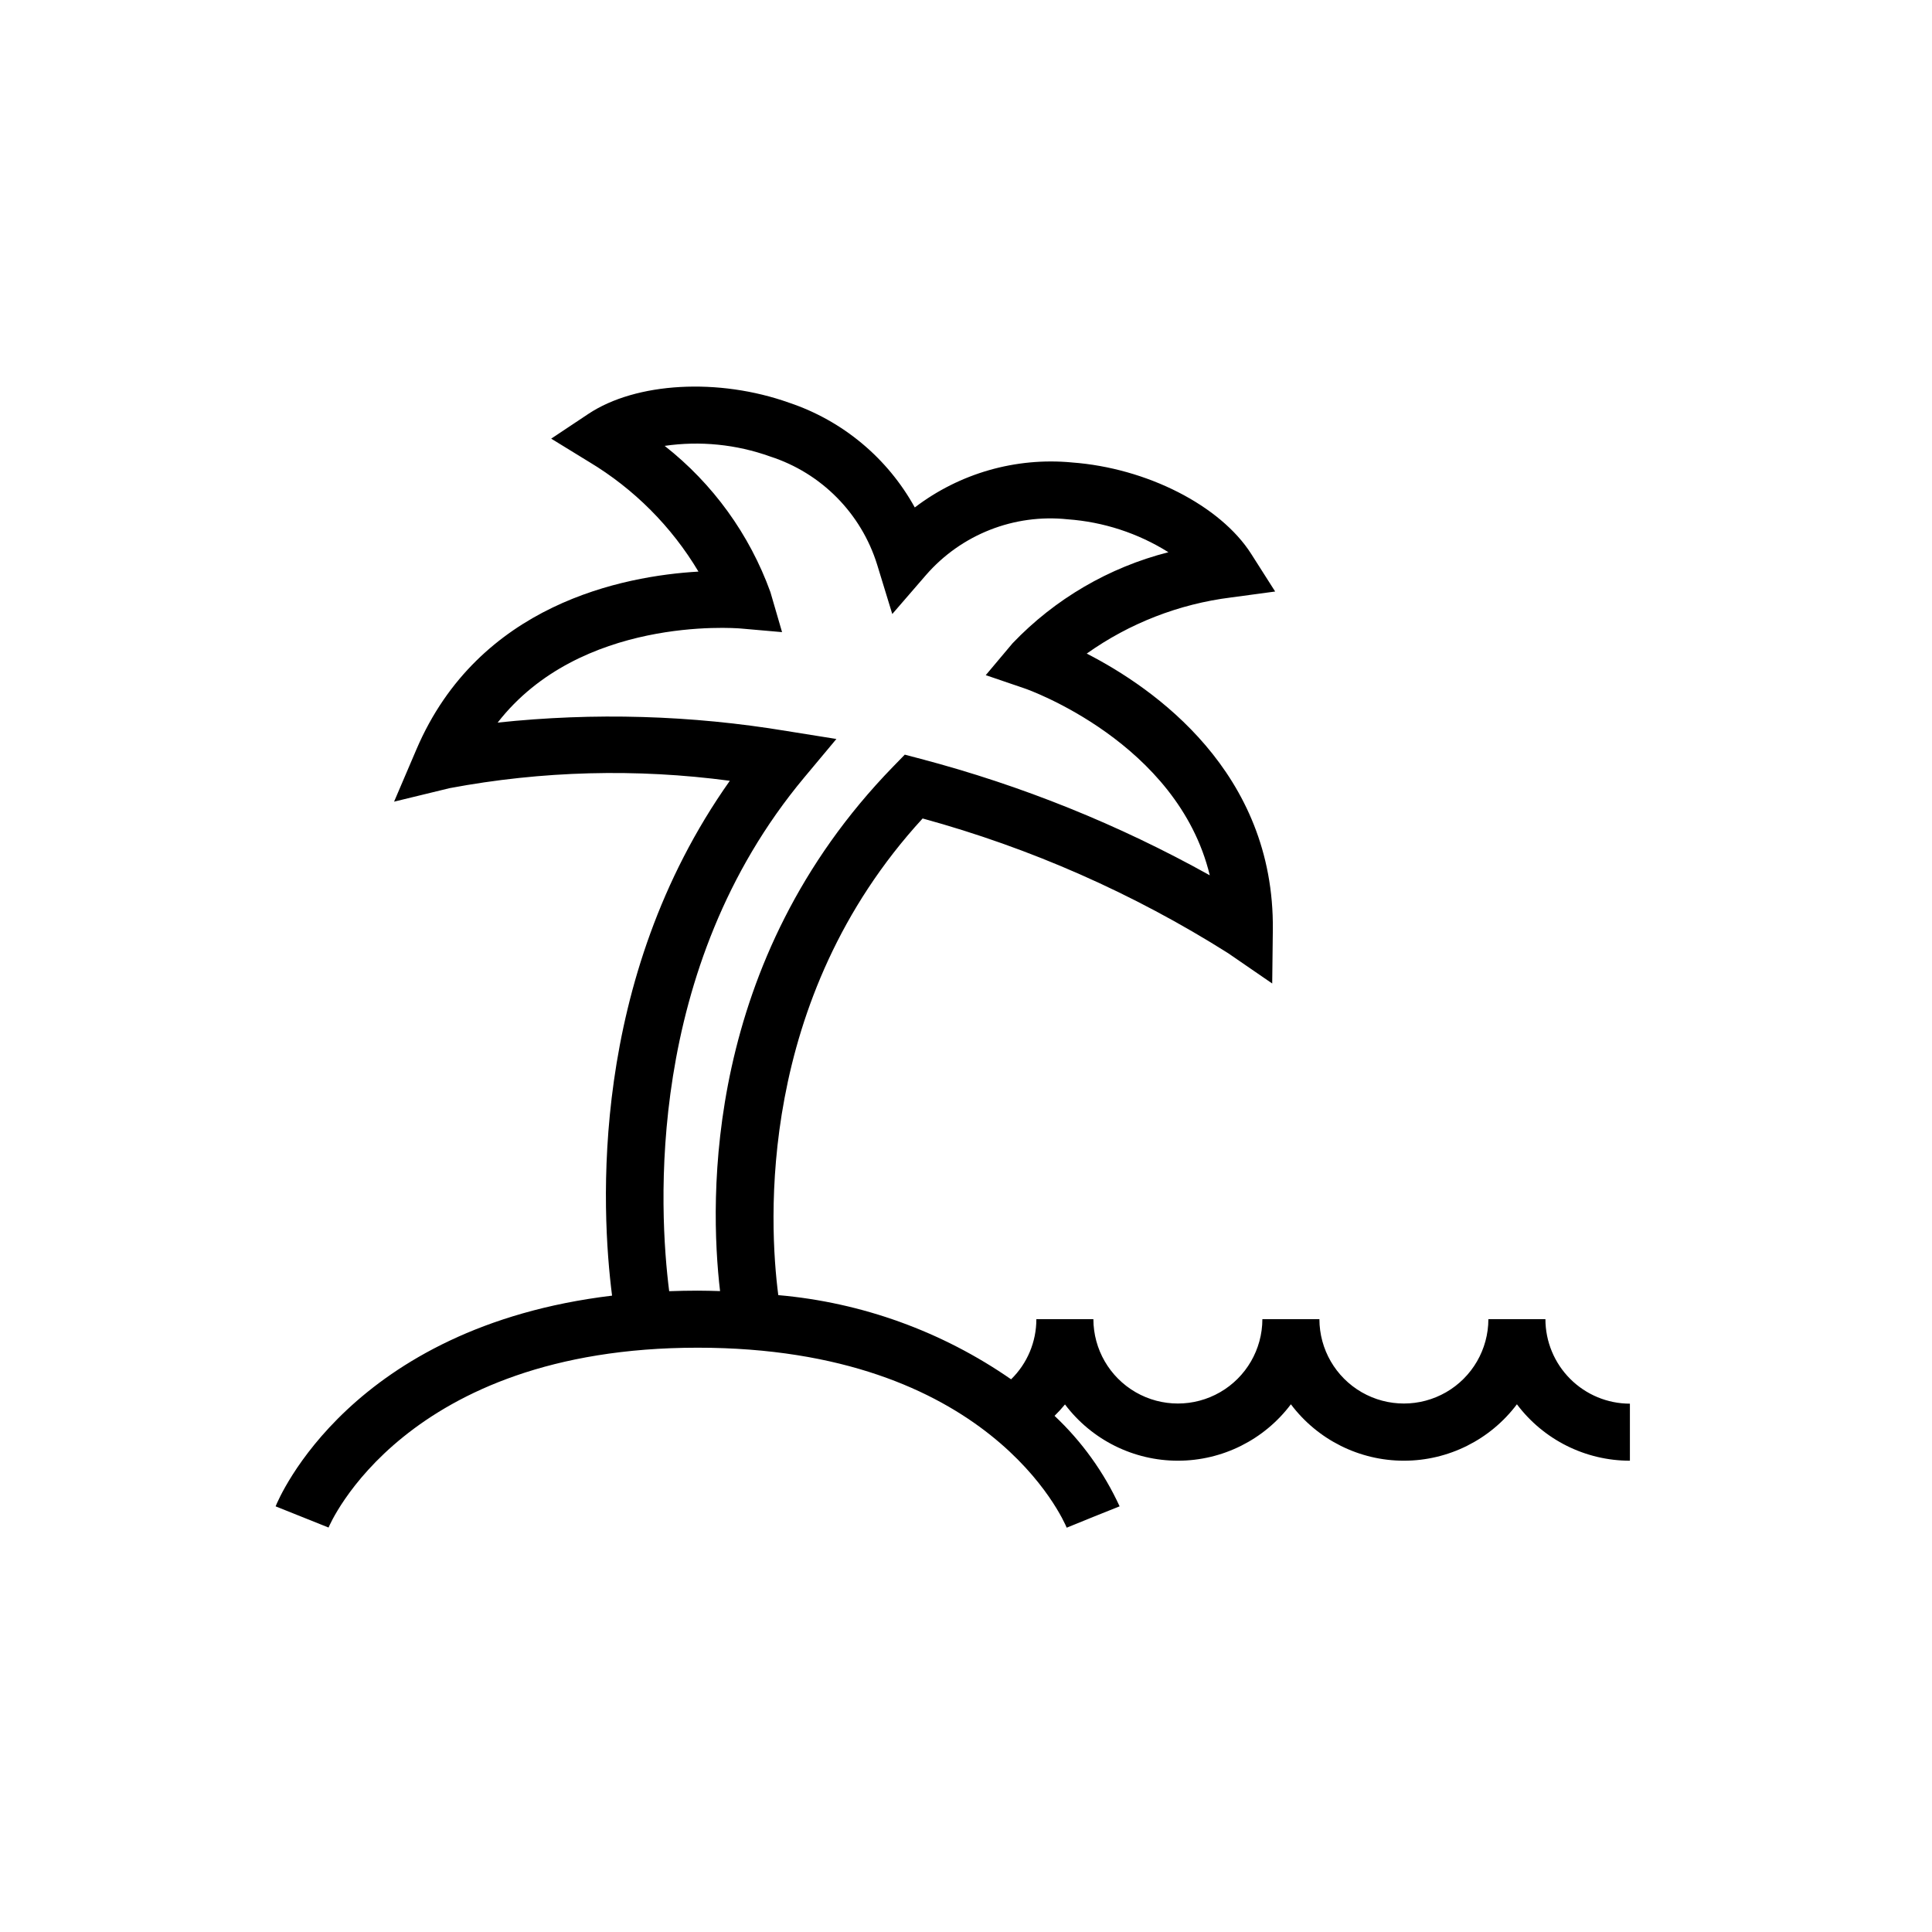
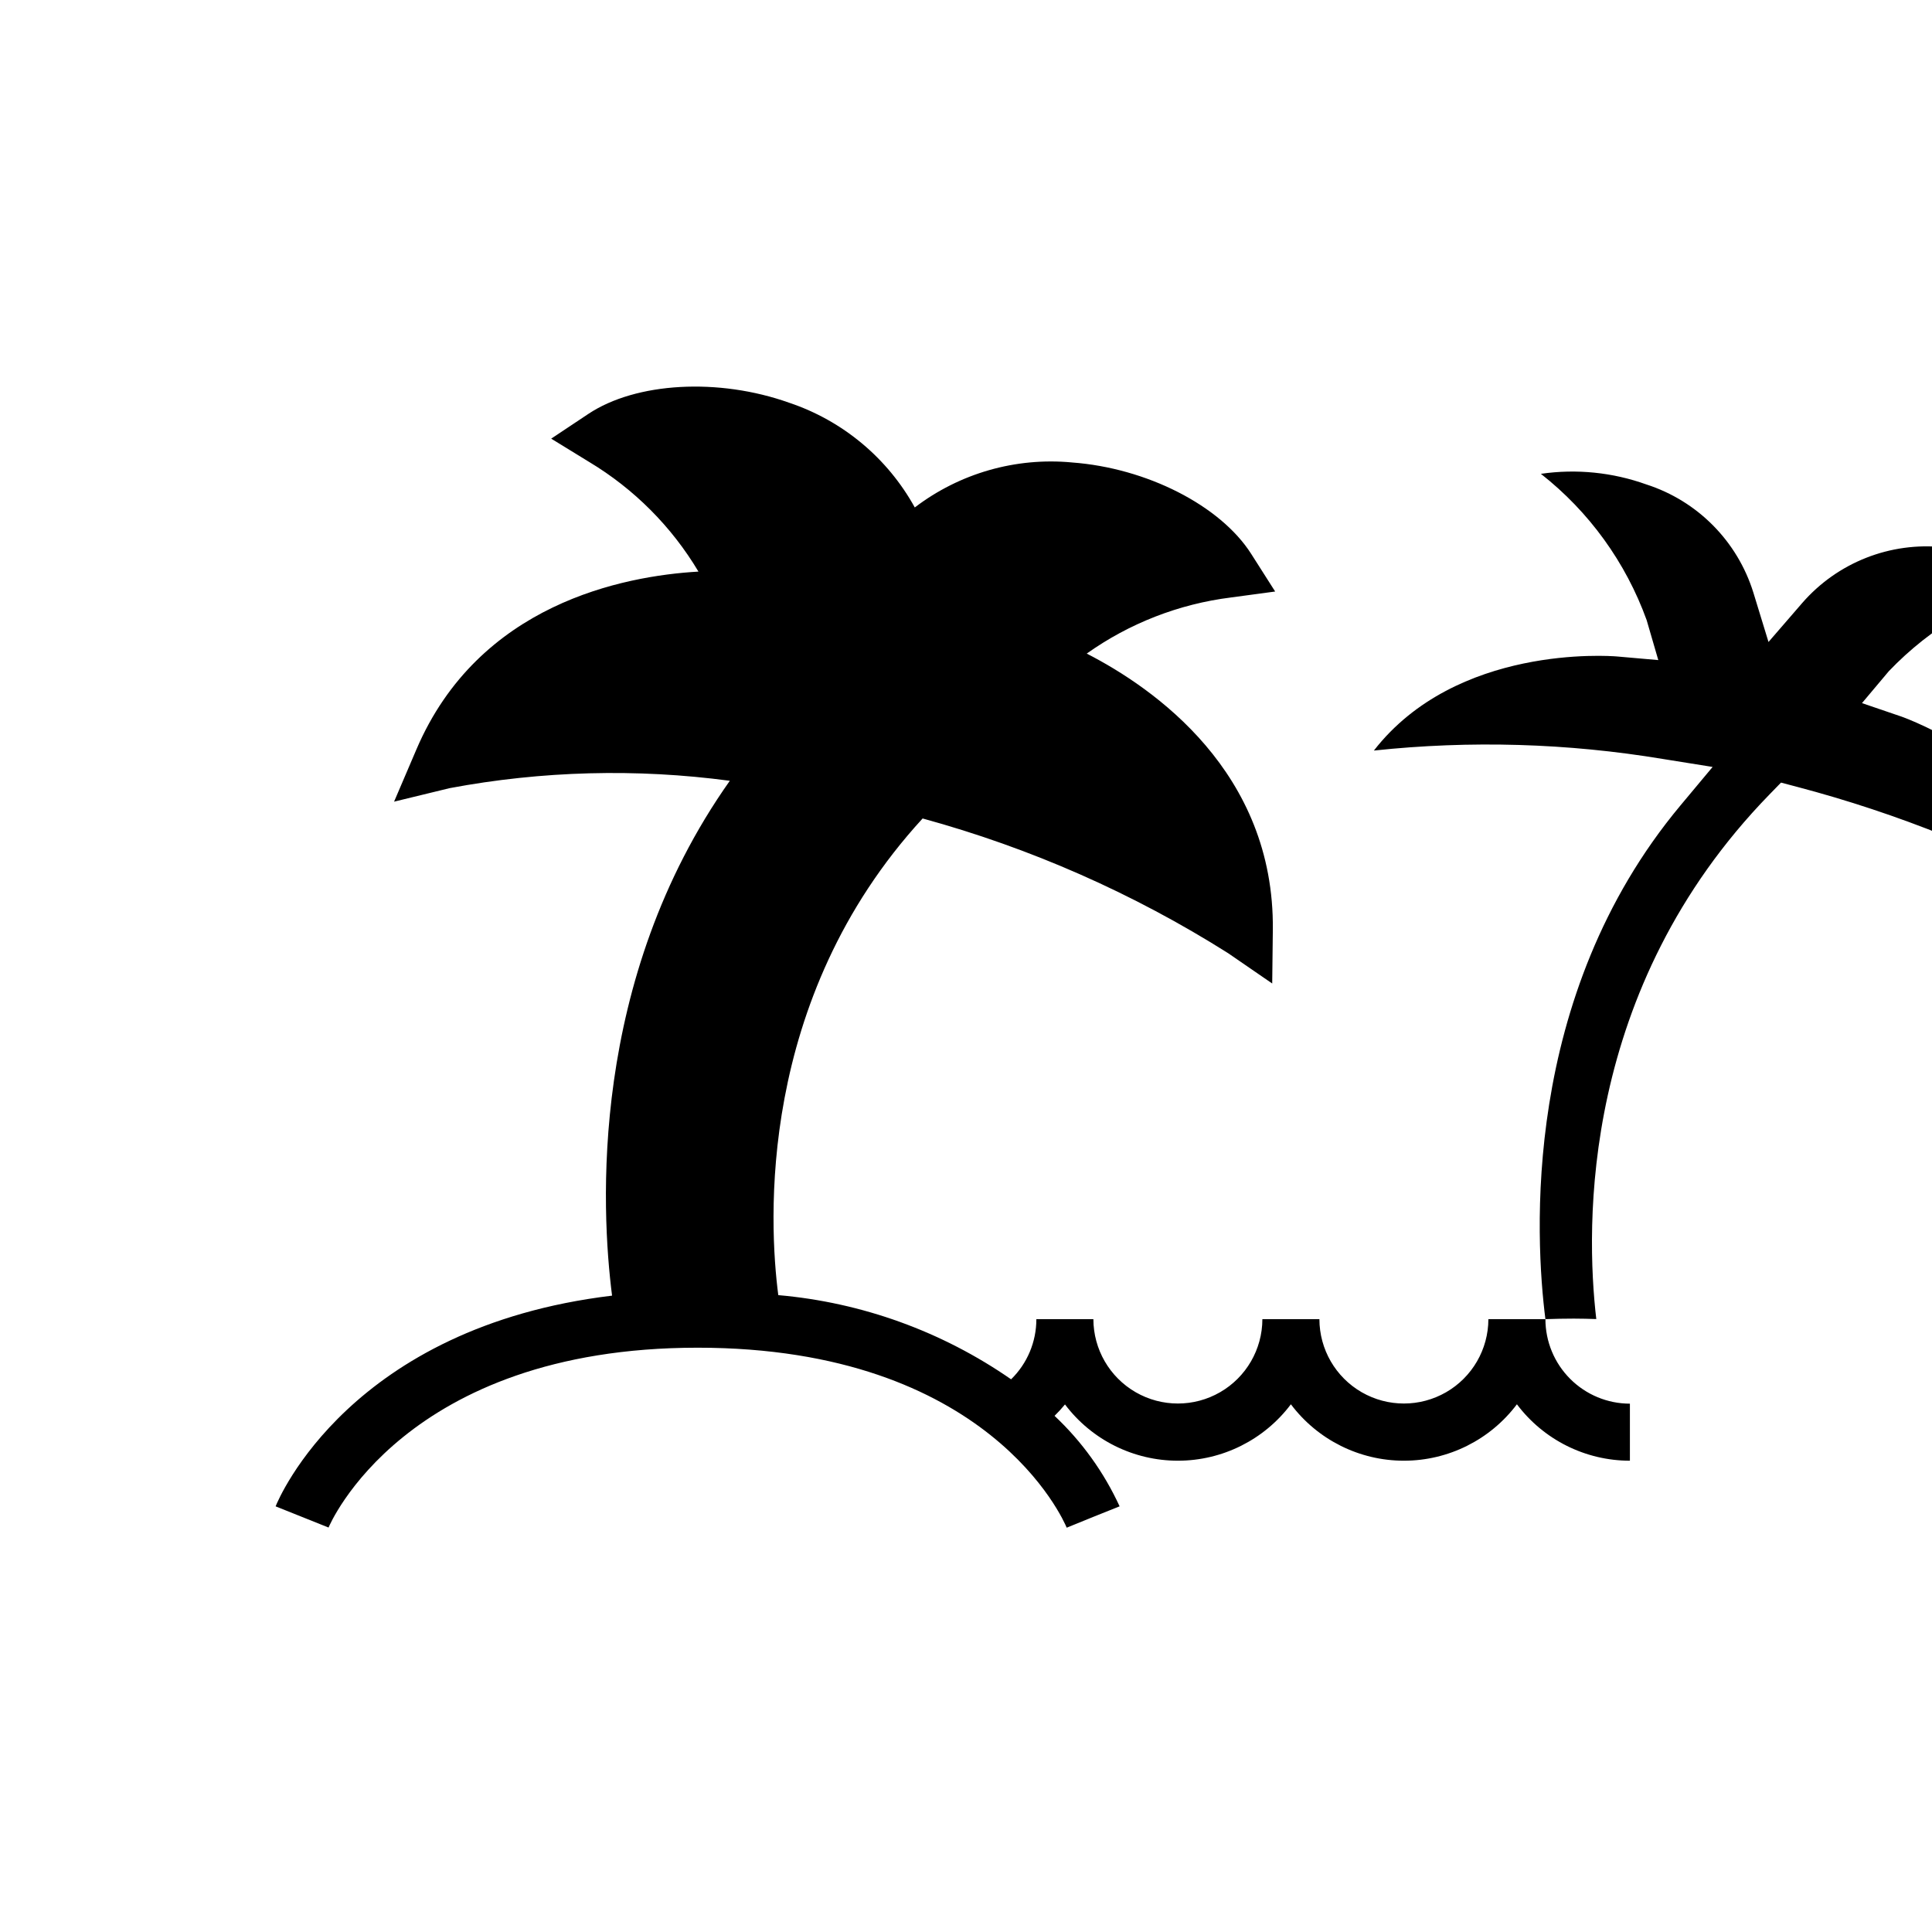
<svg xmlns="http://www.w3.org/2000/svg" fill="#000000" width="800px" height="800px" version="1.1" viewBox="144 144 512 512">
-   <path d="m553.55 493.59h-15.113c-0.012 7.992-4.281 15.371-11.203 19.363-6.926 3.992-15.449 3.992-22.375 0-6.922-3.992-11.191-11.371-11.203-19.363h-15.113c-0.012 7.992-4.285 15.371-11.207 19.363-6.922 3.992-15.449 3.992-22.371 0-6.922-3.992-11.191-11.371-11.207-19.363h-15.113c0.012 6-2.402 11.75-6.695 15.941-18.273-12.68-39.539-20.371-61.695-22.309-2.453-18.871-5.875-78.238 38.25-126.32 28.605 7.836 55.891 19.867 80.965 35.703l11.68 8.031 0.164-14.164c0.488-41.895-31.551-64.156-49.316-73.266 11.316-8.039 24.449-13.148 38.223-14.871l11.711-1.578-6.348-9.969c-8.16-12.816-27.707-22.785-47.535-24.234v-0.004c-14.879-1.391-29.738 2.867-41.621 11.93-7.219-13.082-19.086-22.98-33.25-27.738-18.719-6.68-40.629-5.465-53.273 2.957l-9.832 6.547 10.066 6.18h0.004c11.898 7.148 21.844 17.129 28.957 29.051-19.938 1.156-58.242 8.566-74.727 47.086l-5.938 13.883 14.68-3.57v-0.004c24.504-4.598 49.586-5.258 74.297-1.957-37.375 52.824-34.125 113.64-31.207 136.44-69.305 8.34-88.316 53.719-89.164 55.84l14.031 5.617c0.188-0.477 19.98-47.66 97.801-47.66 77.219 0 97.012 45.75 97.816 47.699l7-2.848 7.016-2.809 0.004-0.004c-4.152-9.027-10.004-17.172-17.242-23.98 0.977-0.957 1.898-1.965 2.766-3.023 7.086 9.398 18.176 14.922 29.945 14.914s22.852-5.547 29.922-14.953c7.078 9.414 18.172 14.953 29.949 14.953s22.871-5.539 29.949-14.953c7.078 9.414 18.168 14.953 29.945 14.953v-15.117c-5.934-0.004-11.625-2.367-15.824-6.566-4.195-4.195-6.559-9.887-6.566-15.824zm-232.21-7.41c-2.699-21.215-6.547-85.434 35.789-136.14l8.523-10.203-13.133-2.102c-25.324-4.211-51.105-4.965-76.637-2.238 21.867-28.113 62.449-25.094 64.371-24.941l11 0.965-3.086-10.602c-5.527-15.289-15.238-28.719-28.027-38.758 9.406-1.367 19.004-0.398 27.953 2.812 13.562 4.371 24.148 15.074 28.367 28.688l4 13.062 8.938-10.332c9.352-10.754 23.363-16.27 37.539-14.77 9.48 0.68 18.652 3.676 26.703 8.723-15.754 4.012-30.066 12.375-41.301 24.129l-7.106 8.449 10.449 3.566c0.457 0.152 40.383 14.195 48.922 49.477-24.129-13.449-49.852-23.812-76.566-30.852l-4.262-1.125-3.078 3.164c-50.117 51.5-48.746 114.45-45.875 139-1.961-0.059-3.922-0.117-5.953-0.117-2.57 0-5.07 0.055-7.527 0.145z" />
+   <path d="m553.55 493.59h-15.113c-0.012 7.992-4.281 15.371-11.203 19.363-6.926 3.992-15.449 3.992-22.375 0-6.922-3.992-11.191-11.371-11.203-19.363h-15.113c-0.012 7.992-4.285 15.371-11.207 19.363-6.922 3.992-15.449 3.992-22.371 0-6.922-3.992-11.191-11.371-11.207-19.363h-15.113c0.012 6-2.402 11.75-6.695 15.941-18.273-12.68-39.539-20.371-61.695-22.309-2.453-18.871-5.875-78.238 38.25-126.32 28.605 7.836 55.891 19.867 80.965 35.703l11.68 8.031 0.164-14.164c0.488-41.895-31.551-64.156-49.316-73.266 11.316-8.039 24.449-13.148 38.223-14.871l11.711-1.578-6.348-9.969c-8.16-12.816-27.707-22.785-47.535-24.234v-0.004c-14.879-1.391-29.738 2.867-41.621 11.93-7.219-13.082-19.086-22.98-33.25-27.738-18.719-6.68-40.629-5.465-53.273 2.957l-9.832 6.547 10.066 6.18h0.004c11.898 7.148 21.844 17.129 28.957 29.051-19.938 1.156-58.242 8.566-74.727 47.086l-5.938 13.883 14.68-3.57v-0.004c24.504-4.598 49.586-5.258 74.297-1.957-37.375 52.824-34.125 113.64-31.207 136.44-69.305 8.34-88.316 53.719-89.164 55.84l14.031 5.617c0.188-0.477 19.98-47.66 97.801-47.66 77.219 0 97.012 45.75 97.816 47.699l7-2.848 7.016-2.809 0.004-0.004c-4.152-9.027-10.004-17.172-17.242-23.98 0.977-0.957 1.898-1.965 2.766-3.023 7.086 9.398 18.176 14.922 29.945 14.914s22.852-5.547 29.922-14.953c7.078 9.414 18.172 14.953 29.949 14.953s22.871-5.539 29.949-14.953c7.078 9.414 18.168 14.953 29.945 14.953v-15.117c-5.934-0.004-11.625-2.367-15.824-6.566-4.195-4.195-6.559-9.887-6.566-15.824zc-2.699-21.215-6.547-85.434 35.789-136.14l8.523-10.203-13.133-2.102c-25.324-4.211-51.105-4.965-76.637-2.238 21.867-28.113 62.449-25.094 64.371-24.941l11 0.965-3.086-10.602c-5.527-15.289-15.238-28.719-28.027-38.758 9.406-1.367 19.004-0.398 27.953 2.812 13.562 4.371 24.148 15.074 28.367 28.688l4 13.062 8.938-10.332c9.352-10.754 23.363-16.27 37.539-14.77 9.48 0.68 18.652 3.676 26.703 8.723-15.754 4.012-30.066 12.375-41.301 24.129l-7.106 8.449 10.449 3.566c0.457 0.152 40.383 14.195 48.922 49.477-24.129-13.449-49.852-23.812-76.566-30.852l-4.262-1.125-3.078 3.164c-50.117 51.5-48.746 114.45-45.875 139-1.961-0.059-3.922-0.117-5.953-0.117-2.57 0-5.07 0.055-7.527 0.145z" />
</svg>